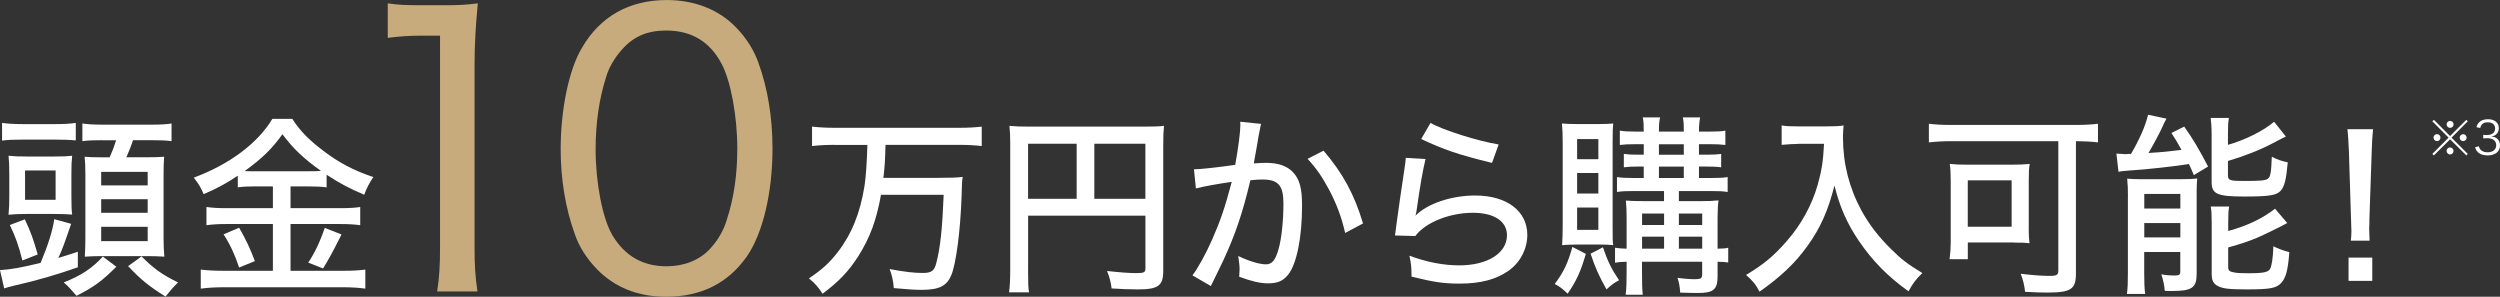
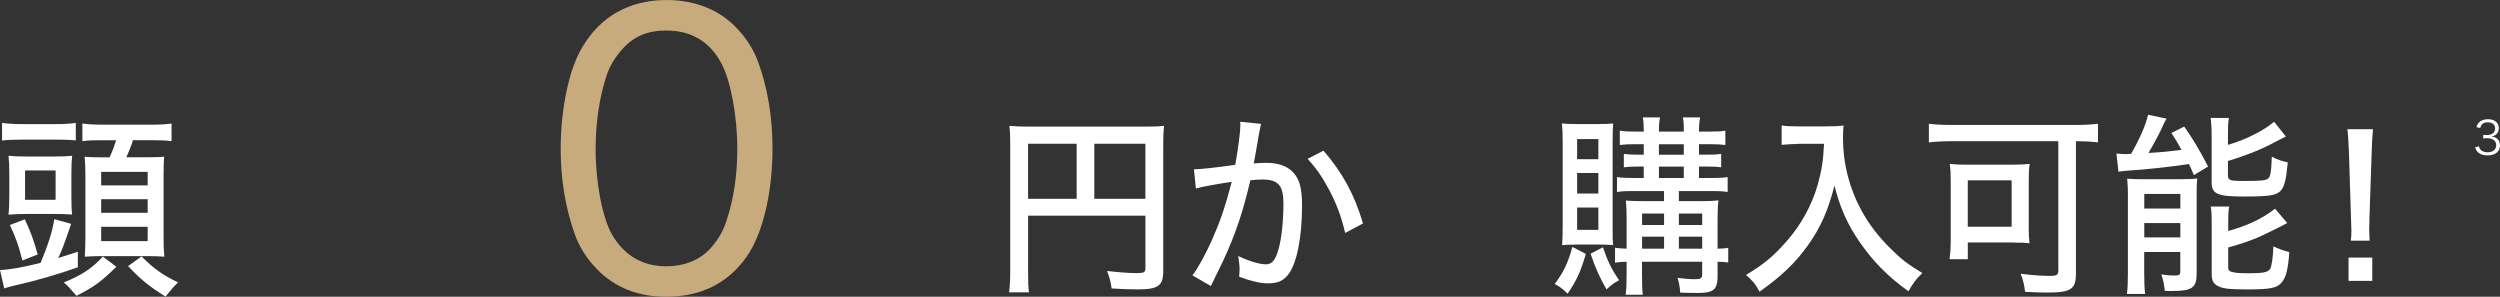
<svg xmlns="http://www.w3.org/2000/svg" id="_レイヤー_2" data-name="レイヤー 2" viewBox="0 0 655.5 77.8">
  <rect x="0" y="0" width="655.5" height="77.8" fill="#333333" stroke="none" />
  <defs>
    <style>
      .cls-1 {
        fill: #fff;
      }

      .cls-2 {
        fill: #c7ab7c;
      }
    </style>
  </defs>
  <g id="_レイヤー_2-2" data-name=" レイヤー 2">
    <g id="uuid-a018b9f8-688c-47df-a5d4-70f0b2e75b59" data-name=" レイヤー 2-2">
      <g>
        <path class="cls-1" d="M0,70.8c2.59-.1,5.77-.66,10.65-1.88,1.99-4.78,3.14-8.39,3.58-11.45l4.43,1.22c-1.69,4.93-2.49,7.17-3.38,8.95,1.64-.51,2.49-.76,5.13-1.63v4.07c-5.13,1.83-11.05,3.56-16.77,4.83-1.24.31-1.79.46-2.54.71L0,70.8h0ZM.55,32.23c1.54.2,2.94.31,5.43.31h8.56c2.39,0,3.83-.1,5.33-.31v4.58c-1.64-.15-2.89-.2-5.13-.2H5.77c-2.59,0-3.53.05-5.23.25v-4.63h0ZM2.44,45.72c0-2.14-.05-3.36-.2-4.88,1.39.15,2.74.2,4.93.2h6.87c2.64,0,3.43-.05,4.88-.2-.15,1.53-.2,2.34-.2,4.78v5.85c0,2.65.05,3.61.2,4.78-1.44-.1-2.99-.15-4.63-.15h-7.32c-1.84,0-3.38.05-4.73.2.15-1.63.2-2.8.2-5.09v-5.49h0ZM5.87,68.3c-.95-3.82-1.74-6.05-3.29-9.31l3.93-1.48c1.54,3.26,2.24,5.24,3.38,9.21l-4.03,1.58h0ZM6.57,52.38h8.01v-7.68H6.57v7.68ZM30.51,69.93c-3.83,3.82-5.92,5.34-10.45,7.63-1.94-2.24-2.04-2.34-3.34-3.51,4.63-1.83,7.42-3.71,10.25-6.77l3.53,2.65ZM26.73,36.76c-2.39,0-3.58.05-5.13.25v-4.63c1.39.2,2.89.31,5.57.31h12.29c2.69,0,4.23-.1,5.52-.31v4.63c-1.49-.2-2.69-.25-5.18-.25h-4.93c-.4,1.32-1.1,3.05-1.74,4.48h5.18c2.49,0,3.68-.05,4.73-.15-.1,1.27-.15,2.59-.15,4.48v16.74c0,1.88.05,3.41.2,4.99-1.39-.1-2.94-.15-4.33-.15h-12.44c-1.49,0-2.34.05-4.08.15.1-1.48.15-3.61.15-4.99v-16.48c0-2.03-.05-3.26-.2-4.73,1.24.1,2.24.15,4.33.15h2.24c.8-1.83,1.24-3,1.69-4.48h-3.73ZM26.53,48.62h12.19v-3.56h-12.19v3.56ZM26.53,55.79h12.19v-3.56h-12.19v3.56ZM26.53,63.22h12.19v-3.76h-12.19v3.76ZM37.13,67.23c3.04,3.1,5.43,4.83,9.56,6.82-1.34,1.32-1.84,1.88-3.29,3.71-4.33-2.7-6.52-4.48-9.81-7.99l3.53-2.54h0Z" />
-         <path class="cls-1" d="M67.13,48.87c-1.99,0-3.34.05-4.78.25v-3.05c-3.04,2.03-5.57,3.41-8.96,4.83-.7-1.68-1.29-2.7-2.59-4.32,9.36-3.46,16.82-9.06,20.61-15.41h5.23c1.99,3.1,4.38,5.55,8.16,8.39,4.08,3.1,7.81,5.09,13.09,6.87-1.05,1.53-1.79,2.95-2.39,4.63-4.18-1.78-6.32-2.95-9.86-5.24v3.31c-1.39-.2-2.64-.25-4.73-.25h-4.73v5.7h13.04c2.49,0,3.93-.1,5.23-.31v4.78c-1.39-.2-2.99-.31-5.23-.31h-13.04v12.26h13.89c2.39,0,4.08-.1,5.72-.31v4.99c-1.69-.25-3.73-.36-5.77-.36h-31.41c-2.14,0-3.98.1-5.97.36v-4.99c1.69.2,3.53.31,5.92.31h12.99v-12.26h-12.29c-2.04,0-3.63.1-5.13.31v-4.78c1.39.2,2.84.31,5.18.31h12.24v-5.7h-4.43,0ZM62.7,59.71c1.74,3.05,2.79,5.19,4.13,8.75l-4.13,1.68c-1.09-3.31-2.39-6.1-4.08-8.7l4.08-1.73h0ZM80.97,44.9c1.39,0,2.24,0,3.19-.1-4.53-3.2-7.32-5.85-10.1-9.61-2.79,3.87-5.23,6.26-9.91,9.67,1.1.05,1.69.05,2.89.05h13.94ZM89.53,61.49c-.35.76-.65,1.32-.85,1.68-1.36,2.75-2.69,5.16-3.98,7.22l-3.88-1.53c1.64-2.44,3.09-5.44,4.33-9.11l4.38,1.73h0Z" />
-         <path class="cls-2" d="M101.67.88c2.67.39,4.57.49,8.38.49h6.76c3.62,0,5.24-.1,8.48-.49-.57,5.84-.86,10.81-.86,16.16v47.9c0,4.67.19,7.69.76,11.49h-10.57c.57-3.6.76-6.91.76-11.49V9.35h-4.95c-3.24,0-5.72.19-8.76.58V.88h0Z" />
        <path class="cls-2" d="M156.54,70.59c-2.67-2.73-4.67-5.84-5.81-9.15-2.48-6.82-3.72-14.51-3.72-22.39,0-10.42,2.19-20.93,5.62-26.58,4.76-8.18,12.38-12.46,22.2-12.46,7.33,0,13.72,2.53,18.19,7.21,2.67,2.73,4.67,5.94,5.81,9.15,2.48,6.82,3.72,14.41,3.72,22.59,0,11.68-2.57,22.3-6.76,28.33-4.95,7.01-12,10.52-21.15,10.52-7.33,0-13.43-2.43-18.1-7.21ZM163.12,12.95c-2,2.24-3.43,4.67-4.19,7.21-1.81,5.65-2.76,12.07-2.76,18.99,0,8.76,1.81,18.11,4.38,22.49,3.24,5.45,8,8.18,14.19,8.18,4.57,0,8.57-1.56,11.34-4.48,2-2.14,3.62-4.77,4.48-7.69,1.91-5.84,2.76-11.98,2.76-18.79,0-8.28-1.71-17.62-4.1-22.1-3.05-5.84-7.91-8.76-14.58-8.76-4.86,0-8.57,1.56-11.53,4.97h0Z" />
-         <path class="cls-1" d="M218.89,37.98c-2.19,0-4.23.1-5.97.31v-5.09c1.79.2,3.63.31,5.97.31h32.6c2.24,0,4.08-.1,5.92-.31v5.09c-1.74-.2-3.73-.31-5.92-.31h-19.31c-.1,4.07-.2,5.65-.55,8.65h14.63c2.94,0,4.73-.05,6.17-.25-.2,1.02-.2,1.48-.3,5.04-.3,9-1.44,17.7-2.69,20.71-1.19,2.85-3.19,3.87-7.77,3.87-1.64,0-3.53-.1-7.32-.46-.15-2.03-.5-3.46-1.1-4.99,4.18.76,6.37,1.02,8.76,1.02,2.19,0,2.99-.56,3.48-2.59,1.04-3.92,1.59-8.95,1.94-17.91h-16.43c-1.24,6.82-2.89,11.24-5.97,16.13-2.54,3.97-5.13,6.66-9.36,9.82-1.05-1.68-2.04-2.8-3.58-4.02,3.53-2.39,5.33-4.02,7.47-6.77,3.73-4.78,5.97-10.33,7.12-17.5.36-2.41.61-5.99.75-10.73h-8.56Z" />
        <path class="cls-1" d="M269.56,70.95c0,3.26.05,4.53.25,5.7h-5.23c.2-1.53.3-3.2.3-5.9v-33.02c0-2.03-.05-3.31-.2-4.73,1.54.15,2.79.2,5.18.2h30.26c2.54,0,3.78-.05,5.08-.2-.15,1.48-.2,2.7-.2,5.19v32.91c0,3.82-1.34,4.78-6.67,4.78-1.94,0-4.88-.1-6.87-.25-.2-1.68-.5-2.8-1.19-4.58,3.24.36,5.77.56,7.67.56,2.04,0,2.39-.2,2.39-1.27v-13.79h-30.76v14.4h0ZM282.3,37.68h-12.74v14.45h12.74v-14.45ZM300.32,52.13v-14.45h-13.39v14.45h13.39Z" />
        <path class="cls-1" d="M313.08,44.39c1.79,0,6.57-.56,10.8-1.17.85-4.78,1.34-8.7,1.34-10.38,0-.2,0-.51-.05-.92l5.48.56c-.15.66-.25,1.02-.35,1.68-.13.64-.25,1.24-.35,1.78-.1.75-.38,2.39-.85,4.93-.2,1.17-.2,1.27-.35,1.98,1.34-.1,2.14-.15,3.24-.15,3.14,0,5.48.81,7.02,2.44,1.74,1.83,2.39,4.22,2.39,8.7,0,8.45-1.39,15.31-3.63,18.16-1.34,1.68-2.79,2.29-5.28,2.29-2.04,0-4.28-.51-7.57-1.73.05-.81.1-1.48.1-1.93,0-.92-.1-1.73-.35-3.51,2.69,1.32,5.57,2.19,7.27,2.19,1.59,0,2.49-1.12,3.29-3.97.8-2.7,1.29-7.53,1.29-11.96,0-4.73-1.34-6.31-5.48-6.31-1.05,0-1.89.05-3.19.2-1.99,8.44-3.93,14.19-7.07,20.96-.35.81-1.49,3.05-3.29,6.77l-4.83-2.8c1.49-1.93,3.48-5.6,5.18-9.41,2.19-4.99,3.33-8.34,5.13-15.11-3.88.56-7.47,1.22-9.41,1.73l-.5-5.04h0ZM347.03,39.51c5.03,5.85,8.11,11.5,10.35,19.08l-4.68,2.49c-.95-4.12-2.14-7.33-4.08-11.09-1.89-3.56-3.43-5.8-5.77-8.34l4.18-2.14h0Z" />
-         <path class="cls-1" d="M373.78,41.7c-.7,2.8-1.44,7.02-2.29,13.07-.15.92-.15,1.12-.35,1.78,3.09-3.15,9.41-5.29,15.63-5.29,8.31,0,13.69,4.07,13.69,10.33,0,3.71-1.89,7.27-4.93,9.41-3.28,2.29-7.37,3.36-12.79,3.36-4.28,0-6.92-.41-12.64-1.83,0-2.54-.1-3.41-.55-5.49,4.48,1.68,8.91,2.54,13.09,2.54,7.37,0,12.49-3.2,12.49-7.89,0-3.66-3.34-5.9-8.91-5.9-6.17,0-12.49,2.54-15.13,6.1l-5.33-.15c.15-.86.15-1.12.4-3,.5-3.71,1.15-8.24,2.09-14.5.2-1.17.25-1.78.35-2.85l5.18.31h0ZM375.08,32.23c3.24,1.88,12.49,4.78,17.87,5.65l-1.74,4.83c-8.81-2.14-12.74-3.51-18.57-6.26l2.44-4.22h0Z" />
        <path class="cls-1" d="M415.81,66.57c-1.39,4.73-2.44,7.02-4.78,10.43-1.49-1.42-2.04-1.83-3.38-2.54,2.39-3.2,3.43-5.44,4.63-9.72l3.53,1.83h0ZM413.27,64.13c-1.74,0-2.59.05-3.68.15.1-1.42.15-3.31.15-5.34v-21.37c0-2.34-.05-3.66-.2-5.19,1.14.1,2.29.15,4.08.15h5.48c1.79,0,2.89-.05,3.88-.15-.1,1.07-.15,2.03-.15,4.78v22.23c0,3,0,3.82.15,4.88-1.05-.1-1.94-.15-3.63-.15h-6.07,0ZM413.52,41.75h5.57v-5.29h-5.57v5.29ZM413.52,50.75h5.57v-5.39h-5.57v5.39ZM413.52,60.27h5.57v-5.85h-5.57v5.85ZM420.29,64.84c1.19,3.56,2.24,5.7,4.23,8.65-1.19.61-1.79,1.02-3.29,2.39-1.89-3.36-2.89-5.49-4.18-9.36l3.24-1.68h0ZM428.3,50.09c-1.94,0-3.04.05-4.33.25v-3.92c1.29.2,2.29.25,4.33.25h2.69v-3h-1.44c-1.64,0-2.74.05-3.78.2v-3.51c1.24.15,1.89.2,3.78.2h1.44v-2.75h-2.39c-1.64,0-2.69.05-3.88.2v-3.76c1.14.2,2.09.25,3.98.25h2.29c0-1.93-.05-2.7-.25-3.71h4.53c-.2.92-.3,1.73-.3,3.71h6.52c0-2.29-.05-2.75-.25-3.71h4.53c-.2,1.12-.3,2.03-.3,3.71h3.04c1.89,0,2.89-.05,3.88-.25v3.76c-1.29-.15-2.19-.2-3.83-.2h-3.09v2.75h2.09c1.74,0,2.69-.05,3.73-.2v3.51c-1.04-.15-2.19-.2-3.78-.2h-2.04v3h3.29c2.09,0,3.14-.05,4.23-.25v3.92c-1.19-.2-2.24-.25-4.28-.25h-8.51v2.65h5.67c1.94,0,3.38-.05,4.73-.2-.15.81-.25,2.54-.25,4.48v8.19c1.49-.05,1.89-.05,2.79-.25v3.87c-.95-.15-1.39-.15-2.79-.2v3.76c0,3.51-1.05,4.43-5.13,4.43-1.59,0-3.24-.05-4.68-.1-.1-1.68-.3-2.65-.7-3.87,1.79.25,3.38.36,4.58.36,1.54,0,1.89-.25,1.89-1.27v-3.31h-15.78v2.65c0,3.46.05,4.43.2,6h-4.48c.2-1.68.25-3.1.25-6v-2.65c-1.49.05-1.89.05-3.04.25v-3.92c1.05.15,1.64.2,3.04.25v-7.89c0-1.98-.05-3.26-.2-4.73,1.39.1,2.59.15,5.03.15h4.98v-2.65h-8.01ZM436.32,55.99h-5.77v3h5.77v-3ZM436.32,62.05h-5.77v3.15h5.77v-3.15ZM434.97,40.58h6.52v-2.75h-6.52v2.75ZM434.97,46.68h6.52v-3h-6.52v3ZM446.32,58.99v-3h-6.12v3h6.12ZM446.32,65.2v-3.15h-6.12v3.15h6.12Z" />
        <path class="cls-1" d="M471.48,37.73c-1.19,0-2.54.1-4.33.25v-5.09c1.19.2,2.24.25,4.28.25h7.37c2.24,0,3.43-.05,4.58-.25-.1,1.17-.15,2.19-.15,3.2,0,6.82,1.64,13.23,4.88,19.18,1.99,3.61,4.48,6.87,7.77,10.07,2.69,2.7,4.33,3.92,8.16,6.26-1.74,1.68-2.39,2.54-3.63,4.78-5.48-3.92-9.41-7.94-12.99-13.18-3.09-4.53-5.03-8.9-6.42-14.55-1.69,6.66-3.73,11.19-7.07,15.82-3.24,4.53-7.07,8.14-12.59,12.01-.95-1.88-1.89-3-3.53-4.38,4.63-2.8,7.22-4.93,10.6-8.8,3.83-4.32,6.67-9.51,8.21-14.91,1.04-3.71,1.44-6.36,1.64-10.68h-6.77Z" />
        <path class="cls-1" d="M511.52,37.02c-2.09,0-3.83.1-5.77.31v-4.88c1.69.2,3.38.31,5.72.31h32.9c2.14,0,4.08-.1,5.72-.31v4.88c-1.64-.2-3.73-.31-5.48-.31h-.3v34.7c0,4.12-1.29,4.99-7.52,4.99-1.44,0-3.58-.05-5.82-.2-.15-1.63-.55-3.21-1.14-4.73,2.94.36,5.52.56,7.62.56,1.84,0,2.24-.25,2.24-1.48v-33.83h-28.17,0ZM531.93,59.81c0,1.58.05,2.8.2,3.97-.75-.1-1-.1-1.79-.15h-1.24c-.65-.05-1.1-.05-1.34-.05h-11.8v4.38h-4.78c.2-1.48.3-2.95.3-4.32v-16.08c0-1.98-.05-3.21-.25-4.58,1.34.15,2.64.2,4.63.2h11.6c1.94,0,3.29-.05,4.73-.2-.2,1.22-.25,2.24-.25,4.32v12.51h0ZM515.95,59.45h11.5v-12.16h-11.5v12.16Z" />
        <path class="cls-1" d="M558.75,40.37c2.29-3.97,3.73-7.22,4.48-10.28l4.83,1.02c-.45.76-.65,1.17-1,1.98-.5,1.22-2.54,5.04-3.73,7.02,4.08-.25,5.38-.41,8.66-.81-1.05-1.93-1.39-2.49-2.64-4.43l3.34-1.68c2.29,3.21,3.88,5.9,6.27,10.48l-3.73,2.24c-.6-1.42-.85-1.98-1.29-2.9-3.33.56-11.6,1.48-15.38,1.68-1.34.1-2.44.2-3.09.36l-.55-4.78c.6.05,1.94.15,2.34.15.1,0,.35,0,.65-.05h.85,0ZM557.95,51.52c0-1.83-.05-3.15-.2-4.68,1.09.1,2.04.15,3.78.15h10c2.14,0,3.38-.05,4.58-.2-.1,1.02-.15,2.39-.15,3.31v21.72c0,3.66-1.24,4.48-6.57,4.48-.4,0-1,0-1.79-.05-.1-1.37-.4-2.8-.9-4.32,1,.2,2.29.31,3.48.31s1.49-.2,1.49-1.02v-5.14h-9.46v5.55c0,2.34.05,3.92.25,5.44h-4.78c.2-1.53.25-2.9.25-5.34v-20.2h0ZM562.23,54.67h9.46v-3.82h-9.46v3.82ZM562.23,62.25h9.46v-3.76h-9.46v3.76ZM584.18,37.98c4.58-1.32,9.26-3.66,12.09-6.05l3.09,3.87c-.66.31-1.73.85-3.19,1.63-3.43,1.83-7.42,3.41-12,4.78v3.76c0,1.32.5,1.48,4.18,1.48,4.33,0,5.62-.1,6.32-.61.65-.51.85-1.63,1-5.75,1.39.76,2.69,1.17,4.18,1.48-.4,4.48-.85,6.36-1.89,7.48-1.09,1.17-2.99,1.48-9.56,1.48-7.07,0-8.51-.66-8.51-3.82v-12.41c0-1.83-.1-3.15-.25-4.38h4.78c-.2,1.17-.25,2.19-.25,4.22v2.85h0ZM584.23,60.57c5.13-1.42,8.96-3.26,12.29-5.85l3.19,3.76c-1.74.97-6.37,3.21-7.91,3.87-2.49,1.02-4.18,1.58-7.57,2.54v5.09c0,.92.3,1.22,1.39,1.42.9.2,1.99.25,4.08.25,3.53,0,4.93-.25,5.48-1.07.45-.66.8-2.95.9-6,1.19.61,2.74,1.17,4.18,1.53-.35,4.73-.9,6.77-2.14,8.09-1.24,1.37-2.99,1.68-8.96,1.68-4.78,0-6.37-.2-7.71-.92-1.15-.61-1.54-1.48-1.54-3.15v-13.13c0-2.34-.05-3.41-.25-4.53h4.83c-.2,1.12-.25,1.98-.25,4.32v2.09h0Z" />
        <path class="cls-1" d="M616.39,63.11c.1-1.07.15-1.58.15-2.54,0-.54-.03-1.58-.1-3.1l-.55-17.65c-.1-2.14-.2-4.38-.4-5.95h6.72c-.2,1.93-.3,3.92-.35,5.95l-.6,17.65c0,.92,0,1.63-.05,2.03v.86c0,.56.05,1.78.1,2.75h-4.93ZM615.79,73.64v-6.1h6.22v6.1h-6.22Z" />
-         <path class="cls-1" d="M646.67,31.41l.38.4-4.26,4.28,4.26,4.26-.38.4-4.26-4.22-4.25,4.22-.4-.4,4.26-4.26-4.26-4.28.4-.4,4.25,4.26,4.26-4.26ZM639.89,36.08c0,.52-.41.92-.91.92s-.92-.42-.92-.92.41-.91.92-.91.91.41.91.91ZM643.32,39.58c0,.5-.42.92-.91.92s-.92-.44-.92-.92.43-.92.84-.92h.04s.02.01.02.01h.02c.5-.01.91.4.91.91h0ZM643.33,32.61c0,.52-.41.92-.91.92s-.92-.42-.92-.92.42-.91.92-.91.91.41.91.91ZM646.75,36.09c0,.5-.41.91-.91.91s-.91-.41-.91-.91.41-.91.91-.91.91.41.91.91Z" />
        <path class="cls-1" d="M649.96,38.36c.19.62.36.88.73,1.14.41.29.94.43,1.55.43,1.39,0,2.27-.72,2.27-1.86s-.85-1.84-2.45-1.84c-.34,0-.64.02-.96.06v-.95c.28.05.56.07.89.07.79,0,1.38-.18,1.75-.55.3-.29.48-.73.48-1.16,0-1.03-.72-1.63-1.93-1.63-.73,0-1.26.2-1.6.64-.17.22-.25.41-.38.85l-1-.22c.2-.61.35-.89.65-1.2.53-.58,1.34-.88,2.39-.88,1.74,0,2.84.91,2.84,2.35,0,.73-.31,1.38-.84,1.75-.31.23-.58.32-1.13.43.7.07,1.07.2,1.48.52.53.41.8,1.04.8,1.81,0,1.62-1.25,2.63-3.25,2.63-1.21,0-2.11-.34-2.69-.98-.25-.29-.4-.55-.61-1.16l1.01-.25h0Z" />
      </g>
    </g>
  </g>
</svg>